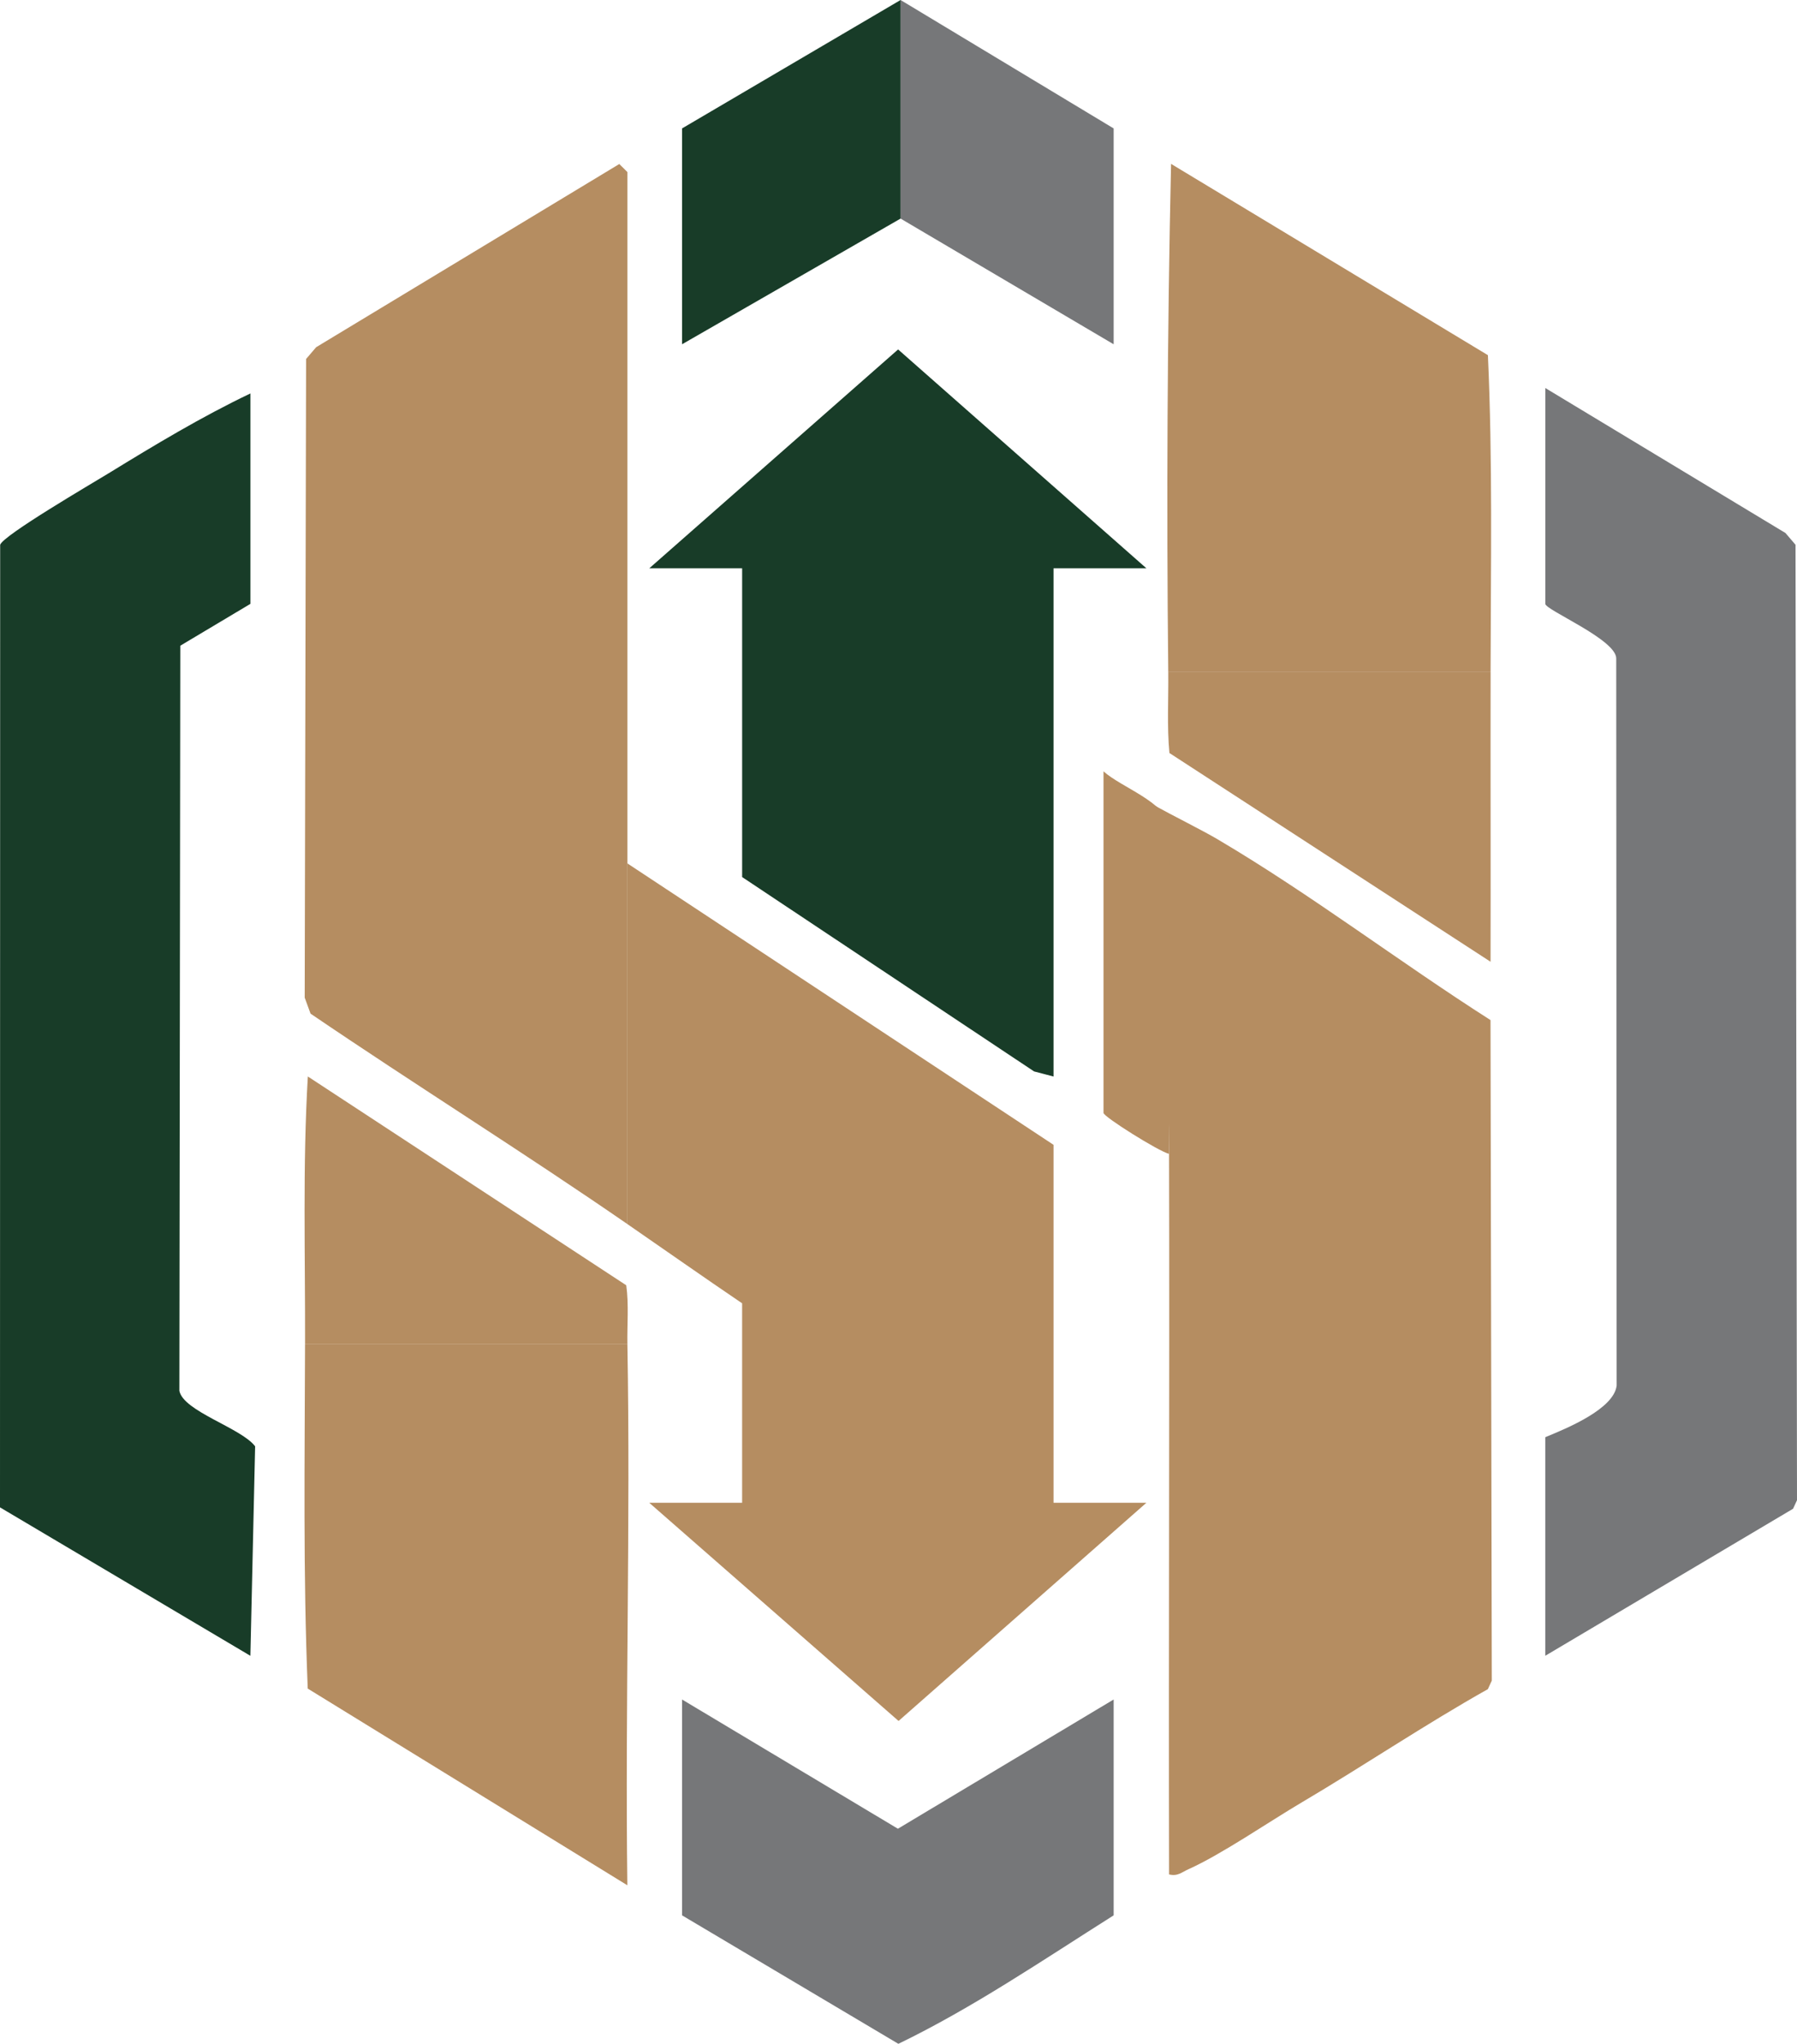
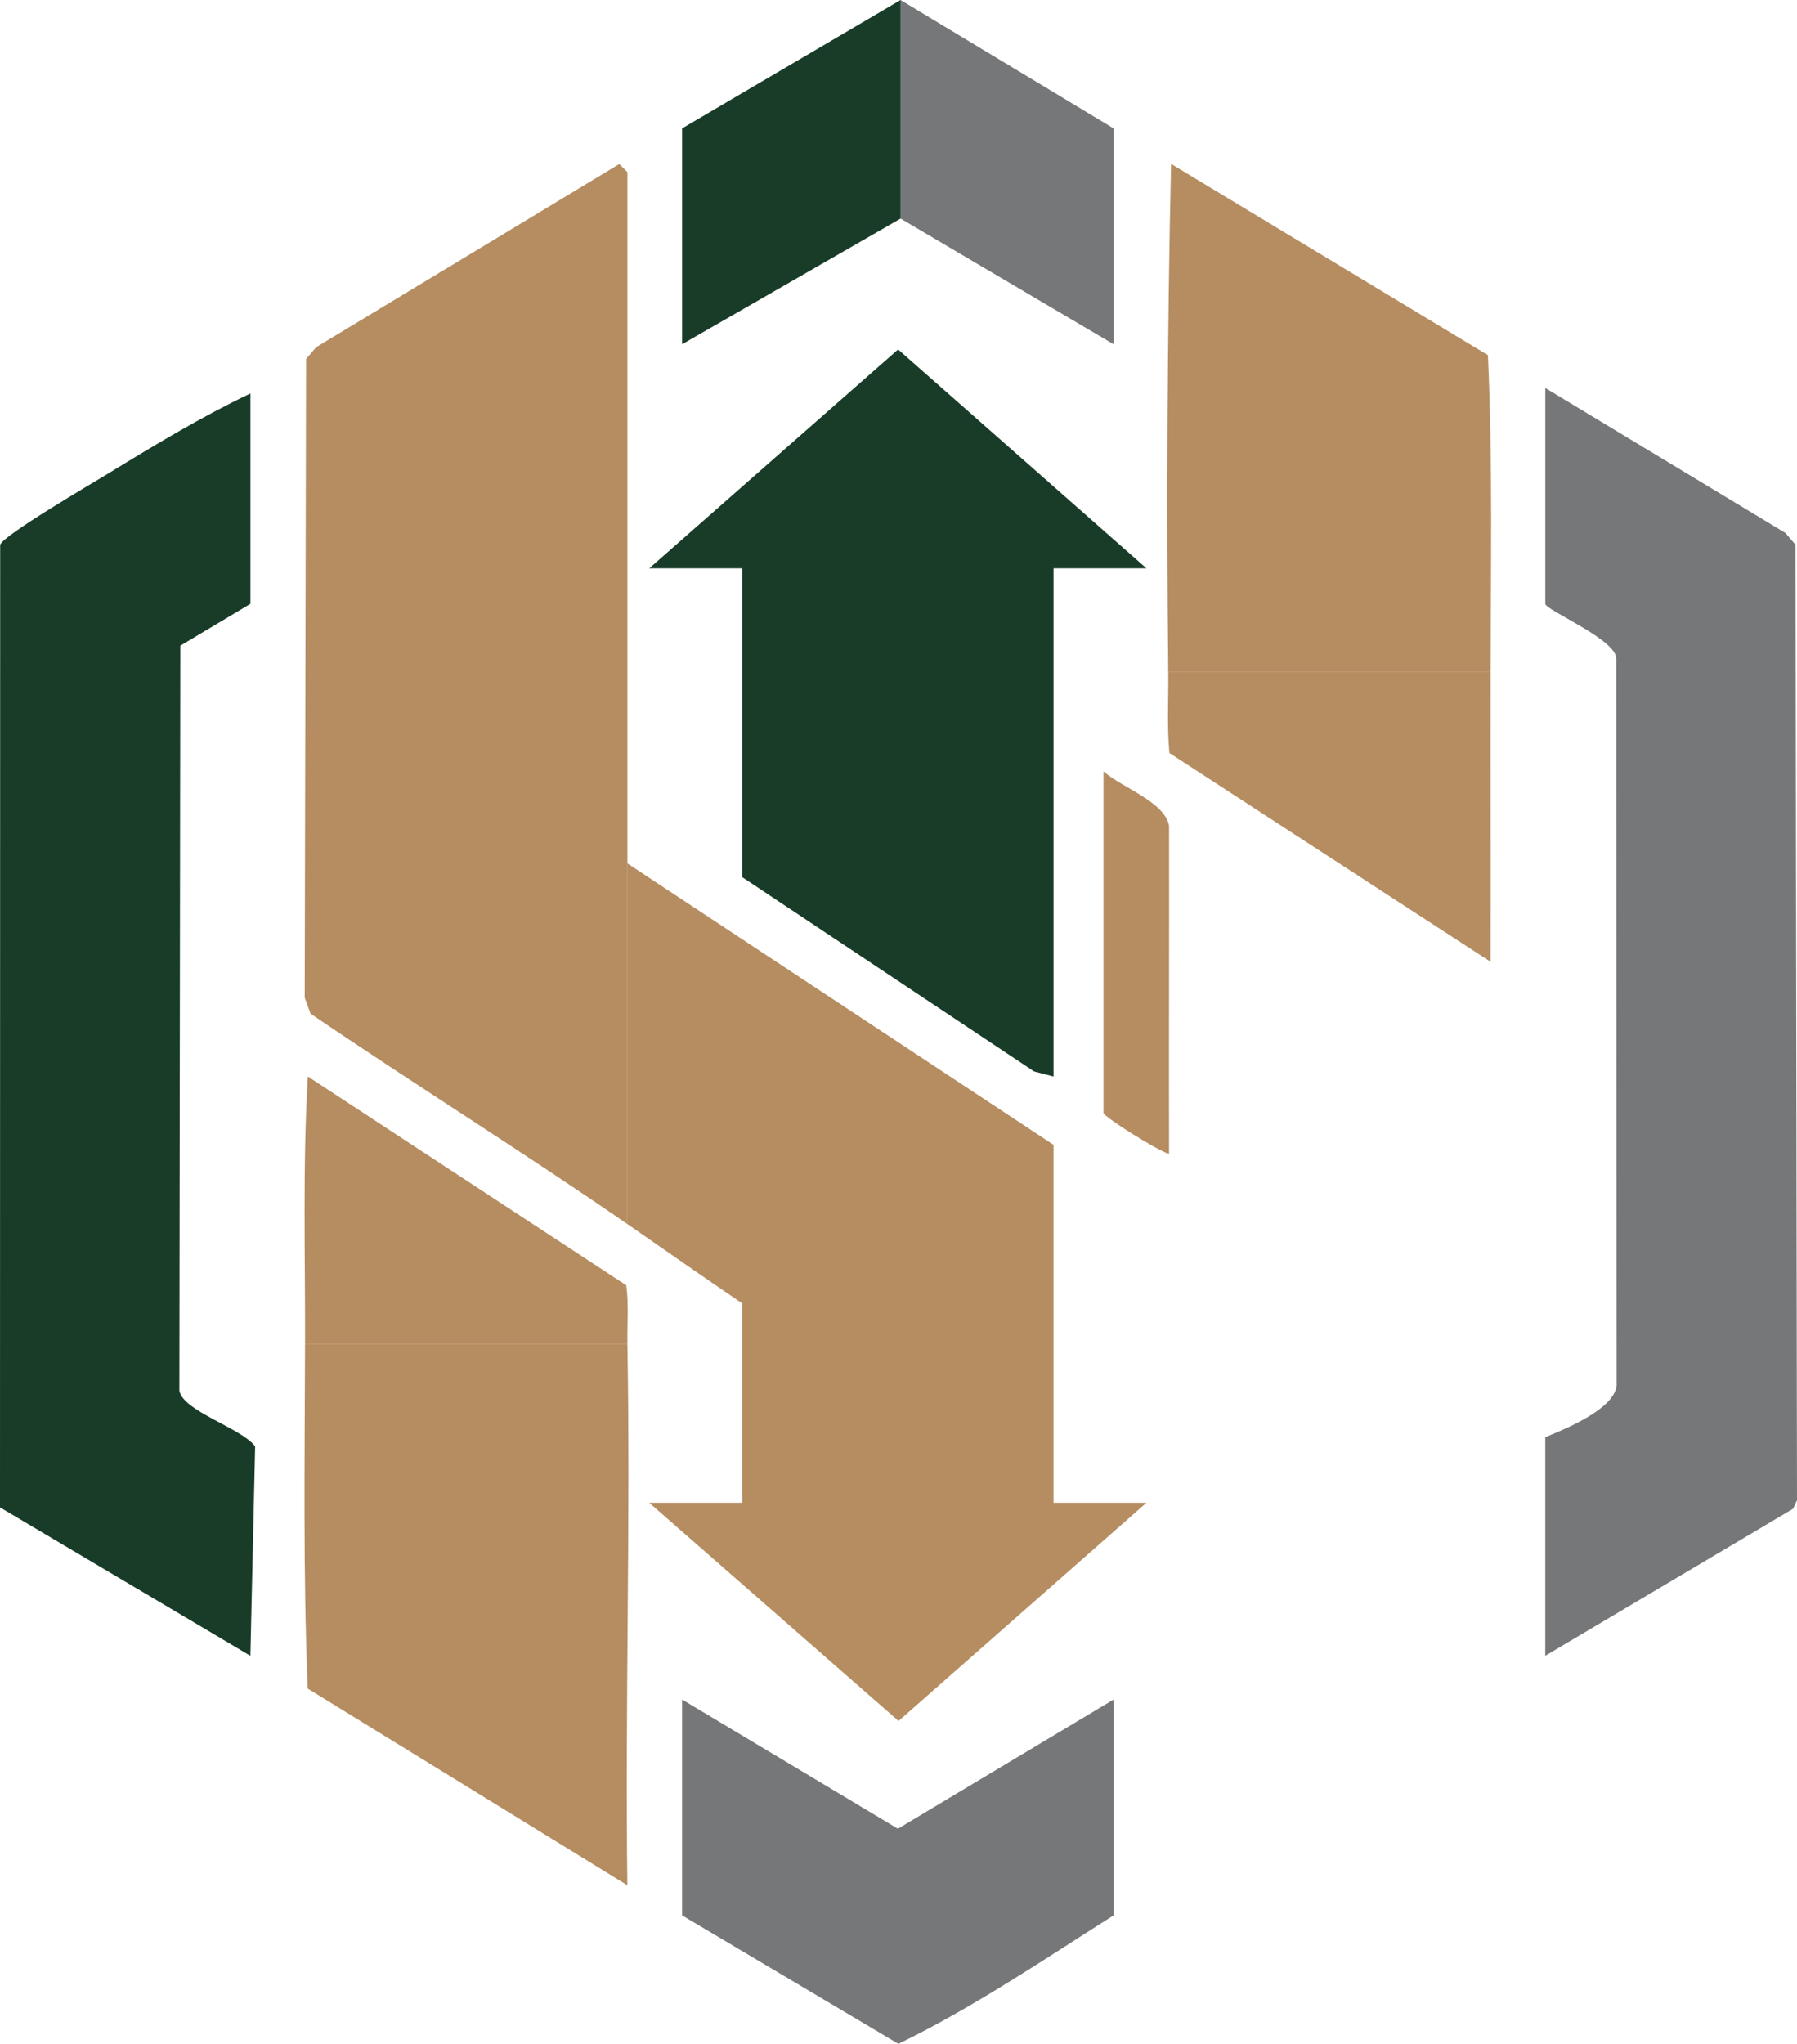
<svg xmlns="http://www.w3.org/2000/svg" id="Layer_1" data-name="Layer 1" viewBox="0 0 756.59 860.32">
  <defs>
    <style>      .cls-1 {        fill: #183c28;      }      .cls-2 {        fill: #b58d61;      }      .cls-3 {        fill: #767779;      }      .cls-4 {        fill: #b58d61;      }    </style>
  </defs>
-   <path class="cls-4" d="M486.22,339.14c7.19,3.99,20.15,10.44,26.48,14.18,39.41,23.28,76.26,51.46,114.85,76.07l.54,278.04-1.66,3.6c-26.61,14.96-52.05,32.12-78.32,47.64-13.99,8.26-33.97,22.01-47.75,28.16-2.74,1.22-4.55,3.09-8.15,2.18-.22-101.94.25-203.99-.01-305.92-.12-45.97-5.89-97.97-5.97-143.94Z" />
  <path class="cls-4" d="M264.15,515.26c-43.87-30.28-89.29-58.59-133.4-88.58l-2.46-6.74.58-268.83,4.24-4.96,127.63-77.11,3.41,3.38c0,97,0,194.05,0,291.02v151.82Z" />
  <path class="cls-2" d="M264.15,363.44l179.42,118.46v150.67h39.1l-104.35,91.85-104.97-91.85h39.1v-83.96c-16.19-10.97-32.23-22.26-48.31-33.35v-151.82Z" />
  <path class="cls-3" d="M650.6,163.32l101.13,61.04,4.24,4.96.62,402.17-1.66,3.6-104.32,61.88v-92.01c9.11-3.73,28.85-11.84,30.05-21.71l-.18-306.03c.17-7.97-29.86-20.44-29.86-23.04v-90.86Z" />
  <path class="cls-1" d="M105.44,165.62v88.56l-29.53,17.62-.39,313.64c1.65,8.64,26.05,15.63,31.9,23.37l-2,88.18L0,634.51.07,229.32c1.19-3.95,38.65-25.8,45.75-30.15,19.33-11.86,39.13-23.79,59.61-33.55Z" />
  <polygon class="cls-1" points="273.36 239.23 378.13 147.09 482.68 239.23 443.57 239.23 443.57 453.15 435.37 451 312.46 369.19 312.46 239.23 273.36 239.23" />
  <path class="cls-4" d="M264.15,565.86c1.34,75.83-.98,151.89-.02,227.72l-134.56-82.79c-1.99-48.24-1.26-96.67-1.14-144.93h135.72Z" />
  <path class="cls-4" d="M627.59,282.93h-135.72c-.77-71.23-.4-142.78,1.18-213.95l133.4,80.52c2.03,44.4,1.21,89,1.13,133.43Z" />
  <path class="cls-3" d="M468.88,715.38v90.86c-29.62,18.72-59.37,38.97-90.64,54.08l-91.08-54.08v-90.86l90.88,54.4,90.84-54.4Z" />
  <path class="cls-2" d="M627.59,282.93c-.07,40.61.07,81.31-.02,121.91l-135.21-87.87c-1.06-11.28-.36-22.73-.48-34.04h135.72Z" />
  <path class="cls-2" d="M128.44,565.86c.1-37.52-1.04-75.29,1.17-112.73l134.06,87.89c1.14,8.2.33,16.6.48,24.84h-135.72Z" />
  <polygon class="cls-1" points="379.17 0 379.17 92.01 287.16 144.92 287.16 54.06 379.17 0" />
  <polygon class="cls-3" points="379.17 0 468.88 54.06 468.88 144.92 379.17 92.01 379.17 0" />
  <path class="cls-2" d="M492.21,347.69c.09,45.97-.12,92.05,0,138.02-4.37-1.06-27.6-15.62-27.6-17.25v-143.77c7.5,6.77,25.94,12.82,27.6,23Z" />
</svg>